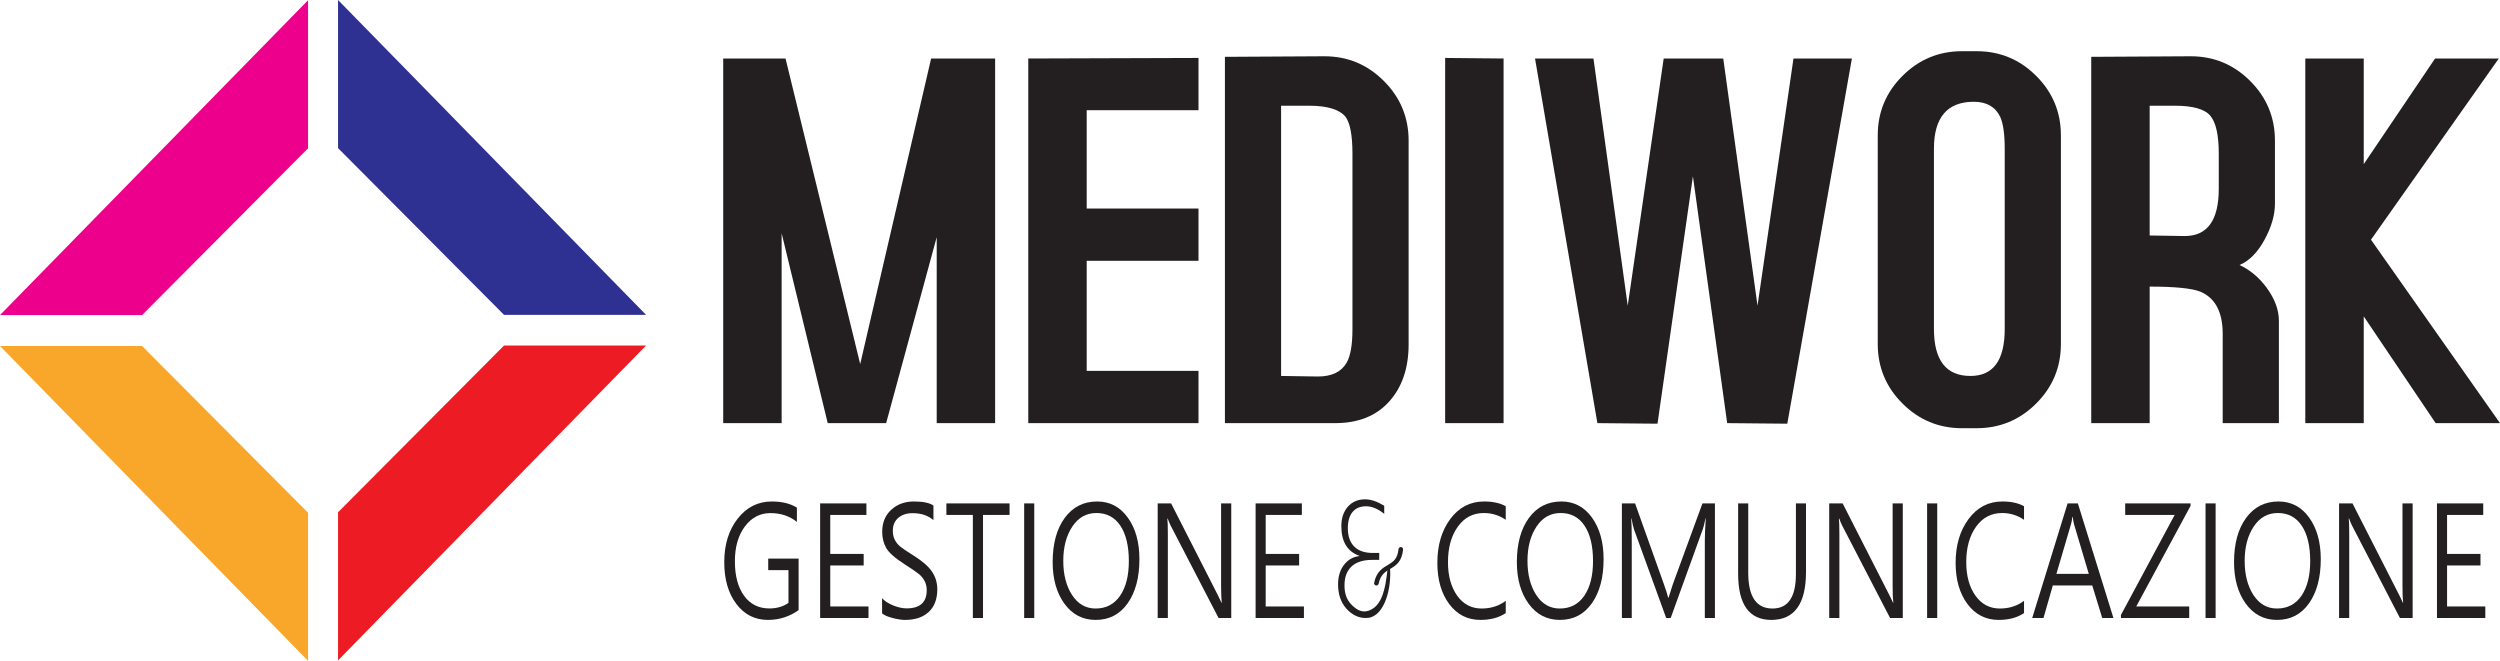
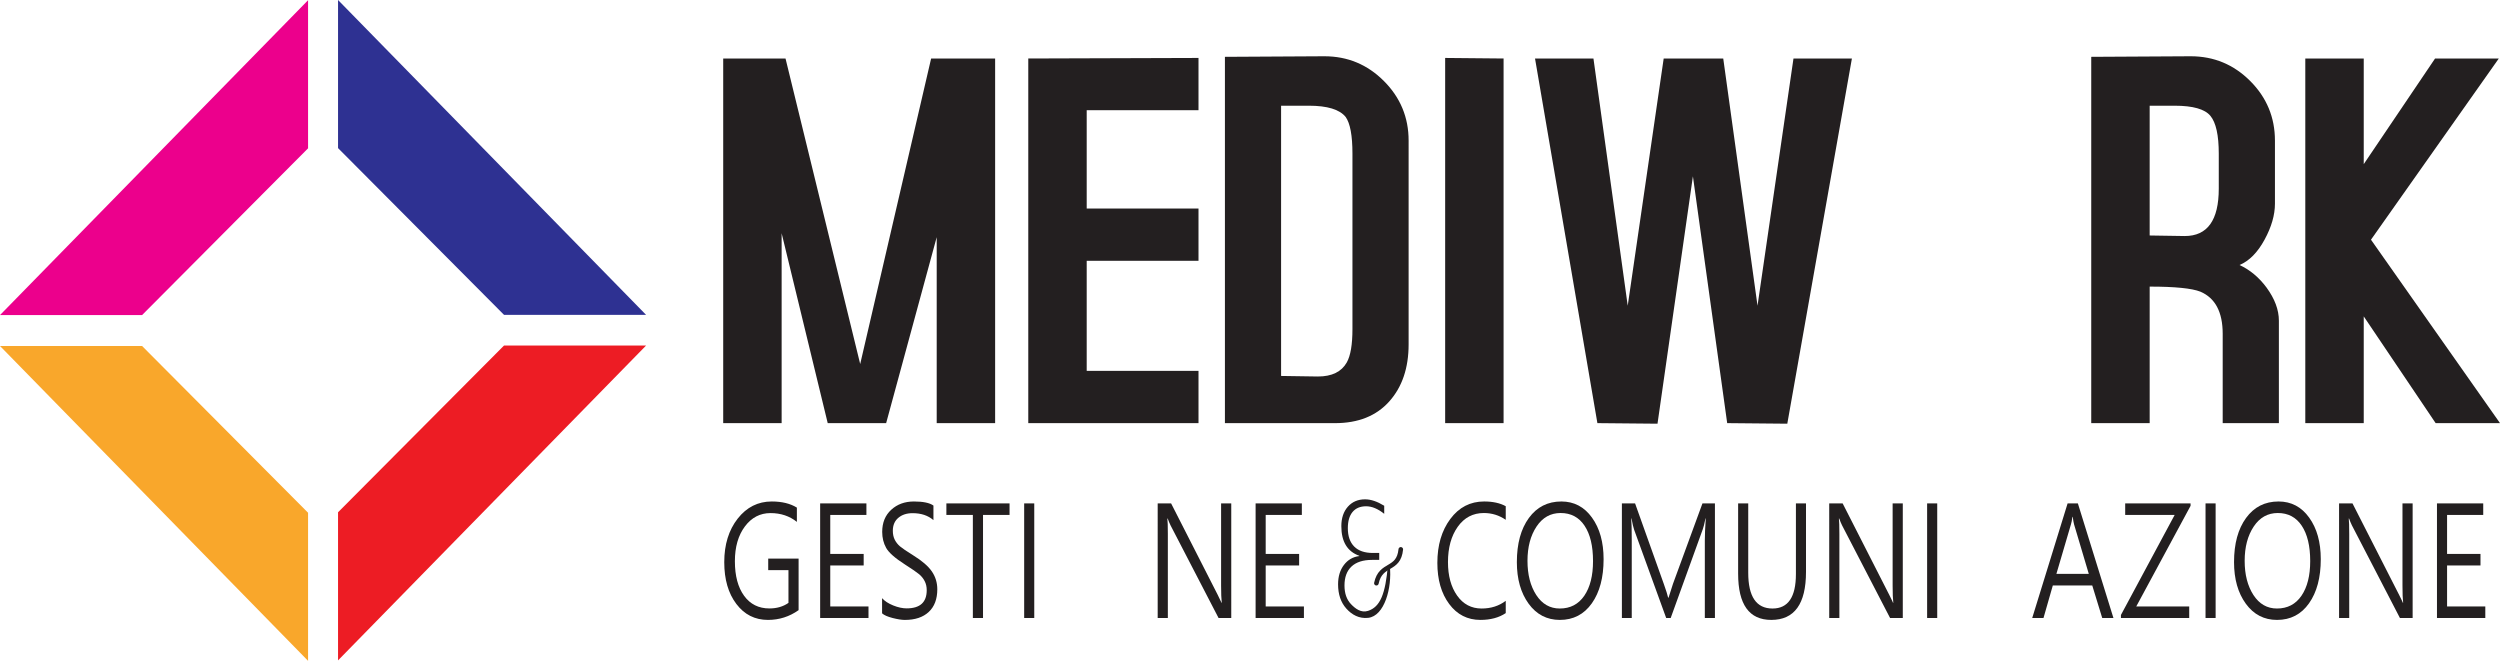
<svg xmlns="http://www.w3.org/2000/svg" width="545.047pt" height="144.078pt" viewBox="0 0 545.047 144.078" version="1.1" id="svg35">
  <defs id="defs35" />
  <path fill-rule="nonzero" fill="#231f20" fill-opacity="1" d="M 216.957,92.25 H 204.219 V 51.707 l -11.023,40.543 h -12.738 l -10.047,-41.398 v 41.398 H 157.672 V 12.754 h 13.586 l 16.281,66.609 15.465,-66.609 h 13.953 z m 0,0" id="path1" />
  <path fill-rule="nonzero" fill="#231f20" fill-opacity="1" d="m 261.297,80.859 v 11.395 H 224.184 V 12.754 l 37.113,-0.121 v 11.391 h -24.375 v 21.438 h 24.375 v 11.391 h -24.375 v 24.008 z m 0,0" id="path2" />
  <path fill-rule="nonzero" fill="#231f20" fill-opacity="1" d="m 294.859,71.773 v -38.297 c 0,-3.926 -0.496,-6.586 -1.48,-7.977 -1.316,-1.637 -3.996,-2.453 -8.027,-2.453 h -6.051 v 58.918 l 8.027,0.121 c 3.047,0 5.145,-1.023 6.297,-3.07 0.824,-1.473 1.234,-3.887 1.234,-7.242 m 12.246,3.305 c 0,5.148 -1.406,9.301 -4.223,12.449 -2.82,3.152 -6.758,4.727 -11.82,4.727 H 267.055 V 12.391 l 21.68,-0.125 c 5.062,0 9.391,1.801 12.984,5.402 3.59,3.594 5.387,7.93 5.387,13 z m 0,0" id="path3" />
  <path fill-rule="nonzero" fill="#231f20" fill-opacity="1" d="m 327.809,92.25 h -12.738 v -79.617 l 12.738,0.121 z m 0,0" id="path4" />
  <path fill-rule="nonzero" fill="#231f20" fill-opacity="1" d="m 403.75,12.754 -14.086,79.621 -13.105,-0.125 -7.473,-53.813 -7.719,53.938 -13.105,-0.125 -13.598,-79.496 h 12.738 l 7.473,53.898 7.84,-53.898 h 12.984 l 7.473,53.898 7.84,-53.898 z m 0,0" id="path5" />
-   <path fill-rule="nonzero" fill="#231f20" fill-opacity="1" d="M 437.066,71.715 V 32.434 c 0,-3.172 -0.324,-5.488 -0.98,-6.953 -1.062,-2.195 -2.98,-3.293 -5.754,-3.293 -5.801,0 -8.699,3.418 -8.699,10.246 v 39.281 c 0,6.832 2.652,10.25 7.961,10.25 4.98,0 7.473,-3.418 7.473,-10.25 m 12.246,3.293 c 0,5.055 -1.793,9.379 -5.387,12.965 -3.594,3.586 -7.922,5.383 -12.98,5.383 h -3.188 c -5.062,0 -9.391,-1.797 -12.984,-5.383 -3.594,-3.586 -5.391,-7.91 -5.391,-12.965 v -45.5 c 0,-5.055 1.797,-9.375 5.391,-12.961 3.594,-3.59 7.922,-5.383 12.984,-5.383 h 3.188 c 5.059,0 9.387,1.793 12.98,5.383 3.594,3.586 5.387,7.906 5.387,12.961 z m 0,0" id="path6" />
  <path fill-rule="nonzero" fill="#231f20" fill-opacity="1" d="m 483.734,41.129 v -7.625 c 0,-4.02 -0.605,-6.77 -1.824,-8.246 -1.215,-1.473 -3.809,-2.211 -7.777,-2.211 h -5.465 v 28.293 l 7.652,0.121 c 4.941,0 7.414,-3.441 7.414,-10.332 m 13.105,51.125 h -12.25 v -19.48 c 0,-4.734 -1.621,-7.797 -4.859,-9.184 -1.863,-0.734 -5.551,-1.105 -11.062,-1.105 v 29.77 H 455.93 V 12.391 l 21.68,-0.125 c 5.062,0 9.387,1.801 12.984,5.402 3.59,3.594 5.387,7.93 5.387,13 V 44.406 c 0,2.453 -0.754,5.074 -2.266,7.852 -1.512,2.781 -3.324,4.621 -5.449,5.52 2.285,1.062 4.242,2.703 5.879,4.91 1.797,2.453 2.695,4.867 2.695,7.238 z m 0,0" id="path7" />
  <path fill-rule="nonzero" fill="#231f20" fill-opacity="1" d="m 545.047,92.25 h -14.031 l -15.676,-23.27 v 23.27 H 502.598 V 12.754 h 12.742 v 23.031 l 15.551,-23.031 h 13.895 l -27.867,39.504 z m 0,0" id="path8" />
  <path fill-rule="nonzero" fill="#231f20" fill-opacity="1" d="m 174.109,133.023 c -2,1.418 -4.227,2.129 -6.68,2.129 -2.84,0 -5.137,-1.16 -6.891,-3.477 -1.758,-2.316 -2.637,-5.352 -2.637,-9.105 0,-3.848 0.98,-7.016 2.934,-9.508 1.953,-2.488 4.43,-3.73 7.422,-3.73 2.211,0 4.035,0.445 5.477,1.336 v 3.113 c -1.605,-1.277 -3.52,-1.918 -5.746,-1.918 -2.27,0 -4.133,0.969 -5.586,2.91 -1.453,1.941 -2.184,4.469 -2.184,7.59 0,3.18 0.672,5.691 2.008,7.531 1.336,1.84 3.176,2.758 5.516,2.758 1.613,0 3,-0.402 4.156,-1.211 v -7.145 h -4.414 v -2.516 h 6.625 z m 0,0" id="path9" />
  <path fill-rule="nonzero" fill="#231f20" fill-opacity="1" d="M 189.348,134.734 H 178.809 V 109.75 h 10.086 v 2.516 h -7.883 v 8.5 h 7.285 v 2.516 h -7.285 v 8.938 h 8.336 z m 0,0" id="path10" />
  <path fill-rule="nonzero" fill="#231f20" fill-opacity="1" d="m 192.309,130.41 c 0.562,0.637 1.371,1.164 2.43,1.59 1.055,0.426 2.035,0.637 2.93,0.637 2.918,0 4.375,-1.324 4.375,-3.969 0,-0.742 -0.148,-1.402 -0.453,-1.984 -0.301,-0.578 -0.707,-1.082 -1.223,-1.508 -0.512,-0.422 -1.523,-1.121 -3.035,-2.086 -2.172,-1.387 -3.551,-2.598 -4.129,-3.629 -0.578,-1.035 -0.867,-2.199 -0.867,-3.5 0,-2.012 0.656,-3.621 1.969,-4.824 1.312,-1.203 2.957,-1.805 4.945,-1.805 2,0 3.422,0.293 4.258,0.887 v 3.176 c -1.176,-1.012 -2.688,-1.516 -4.543,-1.516 -1.27,0 -2.305,0.336 -3.105,1.008 -0.805,0.672 -1.207,1.617 -1.207,2.832 0,0.75 0.141,1.406 0.422,1.957 0.281,0.555 0.664,1.035 1.145,1.445 0.484,0.41 1.426,1.047 2.824,1.918 1.965,1.215 3.344,2.402 4.129,3.559 0.785,1.156 1.176,2.449 1.176,3.879 0,2.129 -0.621,3.773 -1.863,4.934 -1.242,1.164 -2.98,1.742 -5.215,1.742 -0.684,0 -1.57,-0.141 -2.66,-0.418 -1.094,-0.281 -1.859,-0.617 -2.301,-1.016 z m 0,0" id="path11" />
  <path fill-rule="nonzero" fill="#231f20" fill-opacity="1" d="m 220.102,112.266 h -5.785 v 22.469 h -2.215 v -22.469 h -5.773 V 109.75 h 13.773 z m 0,0" id="path12" />
-   <path fill-rule="nonzero" fill="#231f20" fill-opacity="1" d="m 225.488,134.734 h -2.199 V 109.75 h 2.199 z m 0,0" id="path13" />
-   <path fill-rule="nonzero" fill="#231f20" fill-opacity="1" d="m 231.816,122.281 c 0,3 0.641,5.48 1.918,7.445 1.277,1.961 2.984,2.941 5.125,2.941 2.289,0 4.066,-0.926 5.34,-2.781 1.273,-1.855 1.91,-4.375 1.91,-7.559 0,-3.289 -0.617,-5.859 -1.844,-7.707 -1.23,-1.848 -2.973,-2.773 -5.227,-2.773 -2.191,0 -3.941,0.984 -5.254,2.957 -1.312,1.977 -1.969,4.469 -1.969,7.477 M 229.5,122.539 c 0,-4.008 0.875,-7.215 2.621,-9.613 1.75,-2.395 4.109,-3.594 7.09,-3.594 2.762,0 4.984,1.172 6.672,3.516 1.688,2.344 2.531,5.363 2.531,9.062 0,3.992 -0.852,7.195 -2.559,9.613 -1.703,2.418 -4.031,3.629 -6.984,3.629 -2.82,0 -5.09,-1.18 -6.801,-3.531 -1.715,-2.355 -2.57,-5.383 -2.57,-9.082" id="path14" />
+   <path fill-rule="nonzero" fill="#231f20" fill-opacity="1" d="m 225.488,134.734 h -2.199 V 109.75 h 2.199 m 0,0" id="path13" />
  <path fill-rule="nonzero" fill="#231f20" fill-opacity="1" d="m 268.438,134.734 h -2.77 l -10.457,-20.18 c -0.234,-0.473 -0.441,-0.973 -0.625,-1.5 h -0.078 c 0.07,0.516 0.105,1.637 0.105,3.355 v 18.324 h -2.215 V 109.75 h 2.926 l 10.176,19.969 c 0.516,1.031 0.789,1.602 0.816,1.707 h 0.051 c -0.094,-0.828 -0.145,-2.078 -0.145,-3.758 V 109.75 h 2.215 z m 0,0" id="path15" />
  <path fill-rule="nonzero" fill="#231f20" fill-opacity="1" d="M 284.281,134.734 H 273.746 V 109.75 h 10.082 v 2.516 h -7.883 v 8.5 h 7.289 v 2.516 h -7.289 v 8.938 h 8.336 z m 0,0" id="path16" />
  <path fill-rule="nonzero" fill="#231f20" fill-opacity="1" d="m 328.281,133.668 c -1.477,0.988 -3.316,1.484 -5.527,1.484 -2.812,0 -5.078,-1.156 -6.801,-3.469 -1.723,-2.309 -2.582,-5.301 -2.582,-8.969 0,-3.848 0.941,-7.043 2.832,-9.578 1.891,-2.539 4.348,-3.805 7.367,-3.805 1.898,0 3.469,0.344 4.711,1.031 v 2.965 c -1.441,-0.988 -3.027,-1.48 -4.762,-1.48 -2.383,0 -4.285,1 -5.703,3 -1.422,2 -2.129,4.57 -2.129,7.707 0,2.98 0.664,5.41 1.992,7.293 1.328,1.879 3.113,2.82 5.348,2.82 2.02,0 3.77,-0.559 5.254,-1.676 z m 0,0" id="path17" />
  <path fill-rule="nonzero" fill="#231f20" fill-opacity="1" d="m 333.02,122.281 c 0,3 0.641,5.48 1.914,7.445 1.277,1.961 2.988,2.941 5.129,2.941 2.285,0 4.066,-0.926 5.34,-2.781 1.27,-1.855 1.906,-4.375 1.906,-7.559 0,-3.289 -0.613,-5.859 -1.844,-7.707 -1.227,-1.848 -2.969,-2.773 -5.223,-2.773 -2.191,0 -3.945,0.984 -5.254,2.957 -1.312,1.977 -1.969,4.469 -1.969,7.477 m -2.316,0.258 c 0,-4.008 0.875,-7.215 2.621,-9.613 1.746,-2.395 4.109,-3.594 7.086,-3.594 2.762,0 4.988,1.172 6.672,3.516 1.691,2.344 2.531,5.363 2.531,9.062 0,3.992 -0.852,7.195 -2.555,9.613 -1.707,2.418 -4.031,3.629 -6.984,3.629 -2.82,0 -5.09,-1.18 -6.801,-3.531 -1.715,-2.355 -2.57,-5.383 -2.57,-9.082" id="path18" />
  <path fill-rule="nonzero" fill="#231f20" fill-opacity="1" d="m 371.684,134.734 v -16.871 c 0,-1.281 0.07,-2.887 0.207,-4.824 h -0.062 c -0.242,1.184 -0.441,1.969 -0.594,2.355 l -6.992,19.34 h -0.984 l -6.977,-19.211 c -0.18,-0.504 -0.375,-1.332 -0.582,-2.484 h -0.066 c 0.078,0.883 0.117,2.473 0.117,4.773 v 16.922 h -2.148 V 109.75 h 2.875 l 6.277,17.598 c 0.492,1.387 0.801,2.371 0.93,2.949 h 0.094 c 0.258,-0.871 0.582,-1.879 0.969,-3.031 L 371.168,109.75 h 2.719 v 24.984 z m 0,0" id="path19" />
  <path fill-rule="nonzero" fill="#231f20" fill-opacity="1" d="m 393.742,124.684 c 0,6.98 -2.523,10.469 -7.57,10.469 -4.816,0 -7.227,-3.359 -7.227,-10.082 V 109.75 h 2.203 v 15.129 c 0,5.191 1.766,7.789 5.293,7.789 3.402,0 5.102,-2.504 5.102,-7.516 V 109.75 h 2.199 z m 0,0" id="path20" />
  <path fill-rule="nonzero" fill="#231f20" fill-opacity="1" d="m 414.844,134.734 h -2.773 l -10.457,-20.18 c -0.234,-0.473 -0.441,-0.973 -0.621,-1.5 h -0.078 c 0.07,0.516 0.105,1.637 0.105,3.355 v 18.324 h -2.215 V 109.75 h 2.926 l 10.176,19.969 c 0.516,1.031 0.789,1.602 0.812,1.707 h 0.055 c -0.098,-0.828 -0.145,-2.078 -0.145,-3.758 V 109.75 h 2.215 z m 0,0" id="path21" />
  <path fill-rule="nonzero" fill="#231f20" fill-opacity="1" d="m 422.352,134.734 h -2.203 V 109.75 h 2.203 z m 0,0" id="path22" />
-   <path fill-rule="nonzero" fill="#231f20" fill-opacity="1" d="m 441.277,133.668 c -1.477,0.988 -3.32,1.484 -5.527,1.484 -2.816,0 -5.082,-1.156 -6.805,-3.469 -1.723,-2.309 -2.582,-5.301 -2.582,-8.969 0,-3.848 0.945,-7.043 2.836,-9.578 1.891,-2.539 4.344,-3.805 7.363,-3.805 1.898,0 3.473,0.344 4.715,1.031 v 2.965 c -1.441,-0.988 -3.031,-1.48 -4.766,-1.48 -2.383,0 -4.281,1 -5.703,3 -1.418,2 -2.129,4.57 -2.129,7.707 0,2.98 0.664,5.41 1.992,7.293 1.332,1.879 3.113,2.82 5.348,2.82 2.02,0 3.773,-0.559 5.258,-1.676 z m 0,0" id="path23" />
  <path fill-rule="nonzero" fill="#231f20" fill-opacity="1" d="m 455.398,125.121 -3.211,-10.793 c -0.086,-0.297 -0.184,-0.848 -0.297,-1.645 h -0.066 c -0.094,0.734 -0.199,1.281 -0.32,1.645 l -3.172,10.793 z m 5.371,9.613 h -2.445 l -2.176,-7.098 h -8.594 l -2.035,7.098 H 443.062 L 450.777,109.75 h 2.238 z m 0,0" id="path24" />
  <path fill-rule="nonzero" fill="#231f20" fill-opacity="1" d="m 477.586,110.281 -11.844,21.938 h 11.547 v 2.516 h -14.887 v -0.66 l 11.715,-21.809 H 463.332 V 109.75 h 14.254 z m 0,0" id="path25" />
  <path fill-rule="nonzero" fill="#231f20" fill-opacity="1" d="m 483.047,134.734 h -2.199 V 109.75 h 2.199 z m 0,0" id="path26" />
  <path fill-rule="nonzero" fill="#231f20" fill-opacity="1" d="m 489.379,122.281 c 0,3 0.641,5.48 1.914,7.445 1.277,1.961 2.988,2.941 5.129,2.941 2.285,0 4.066,-0.926 5.34,-2.781 1.27,-1.855 1.906,-4.375 1.906,-7.559 0,-3.289 -0.613,-5.859 -1.844,-7.707 -1.227,-1.848 -2.969,-2.773 -5.223,-2.773 -2.191,0 -3.945,0.984 -5.254,2.957 -1.312,1.977 -1.969,4.469 -1.969,7.477 m -2.316,0.258 c 0,-4.008 0.875,-7.215 2.621,-9.613 1.746,-2.395 4.109,-3.594 7.086,-3.594 2.762,0 4.988,1.172 6.672,3.516 1.691,2.344 2.531,5.363 2.531,9.062 0,3.992 -0.852,7.195 -2.555,9.613 -1.703,2.418 -4.031,3.629 -6.984,3.629 -2.82,0 -5.09,-1.18 -6.801,-3.531 -1.715,-2.355 -2.57,-5.383 -2.57,-9.082" id="path27" />
  <path fill-rule="nonzero" fill="#231f20" fill-opacity="1" d="m 526,134.734 h -2.773 l -10.457,-20.18 c -0.234,-0.473 -0.441,-0.973 -0.621,-1.5 h -0.078 c 0.07,0.516 0.105,1.637 0.105,3.355 v 18.324 h -2.215 V 109.75 h 2.926 l 10.176,19.969 c 0.516,1.031 0.789,1.602 0.812,1.707 h 0.055 c -0.098,-0.828 -0.145,-2.078 -0.145,-3.758 V 109.75 h 2.215 z m 0,0" id="path28" />
  <path fill-rule="nonzero" fill="#231f20" fill-opacity="1" d="M 541.844,134.734 H 531.305 V 109.75 h 10.086 v 2.516 h -7.883 v 8.5 h 7.285 v 2.516 h -7.285 v 8.938 h 8.336 z m 0,0" id="path29" />
  <path fill-rule="nonzero" fill="#231f20" fill-opacity="1" d="m 303.004,123.402 c 0.527,4.738 -1.168,10.918 -4.727,11.301 -1.961,0.211 -3.551,-0.676 -4.75,-2.02 -1.203,-1.344 -1.801,-3.105 -1.801,-5.289 0,-1.699 0.426,-3.109 1.273,-4.223 0.852,-1.121 1.969,-1.766 3.348,-1.938 v -0.062 c -2.605,-0.93 -3.91,-3.078 -3.91,-6.453 0,-1.766 0.477,-3.18 1.422,-4.25 0.953,-1.07 2.203,-1.605 3.754,-1.605 1.262,0 2.652,0.469 4.172,1.402 v 1.758 c -1.375,-1.098 -2.688,-1.645 -3.949,-1.645 -1.27,0 -2.25,0.41 -2.945,1.23 -0.691,0.824 -1.039,2.008 -1.039,3.543 0,1.73 0.457,3.062 1.383,4 0.922,0.938 2.285,1.406 4.078,1.406 h 1.383 v 1.512 h -1.551 c -1.969,0 -3.461,0.48 -4.488,1.438 -1.02,0.957 -1.535,2.336 -1.535,4.145 0,1.711 0.473,3.062 1.406,4.047 0.938,0.992 2.215,1.973 3.723,1.484 2.68,-0.863 3.797,-3.707 4.34,-9.969 z m 0,0" id="path30" />
  <path fill="none" stroke-width="1" stroke-linecap="round" stroke-linejoin="miter" stroke="#231f20" stroke-opacity="1" stroke-miterlimit="10" d="m 300.078,127.152 c 0.957,-4.535 4.844,-2.609 5.32,-7.379" id="path31" />
  <path fill-rule="nonzero" fill="#ec008c" fill-opacity="1" d="m 67.164,32.336 -36.188,36.355 H 0 L 67.164,0.047 Z m 0,0" id="path32" />
  <path fill-rule="nonzero" fill="#2e3192" fill-opacity="1" d="m 73.699,32.289 36.188,36.355 30.973,0.004 L 73.699,9e-5 Z m 0,0" id="path33" />
  <path fill-rule="nonzero" fill="#ed1c24" fill-opacity="1" d="M 73.699,111.688 109.887,75.332 h 30.973 L 73.699,143.977 Z m 0,0" id="path34" />
  <path fill-rule="nonzero" fill="#f9a72b" fill-opacity="1" d="M 67.164,111.789 30.977,75.434 H 0 l 67.164,68.645 z m 0,0" id="path35" />
</svg>